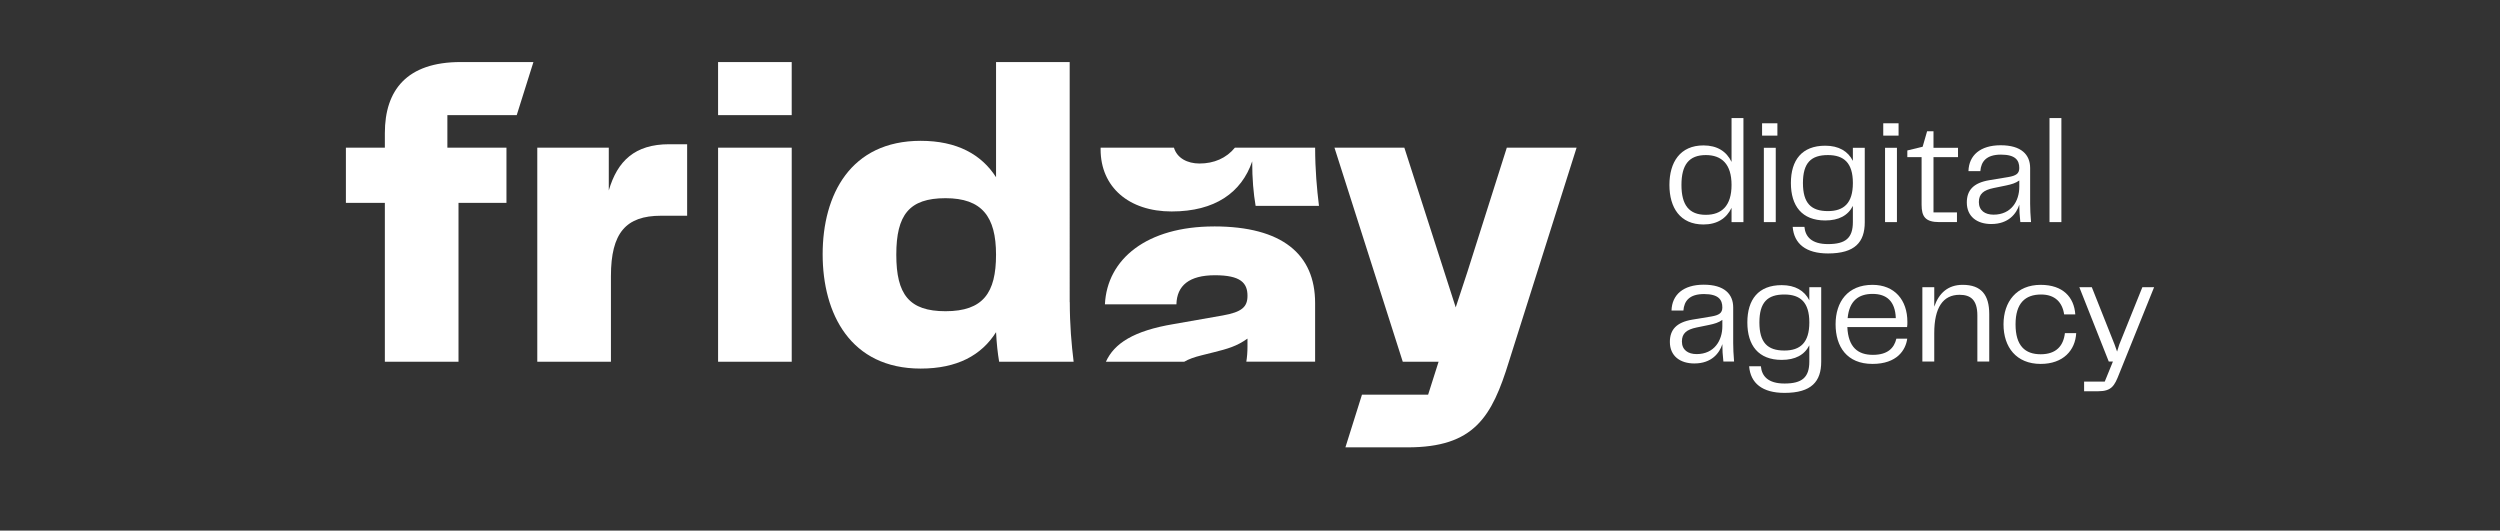
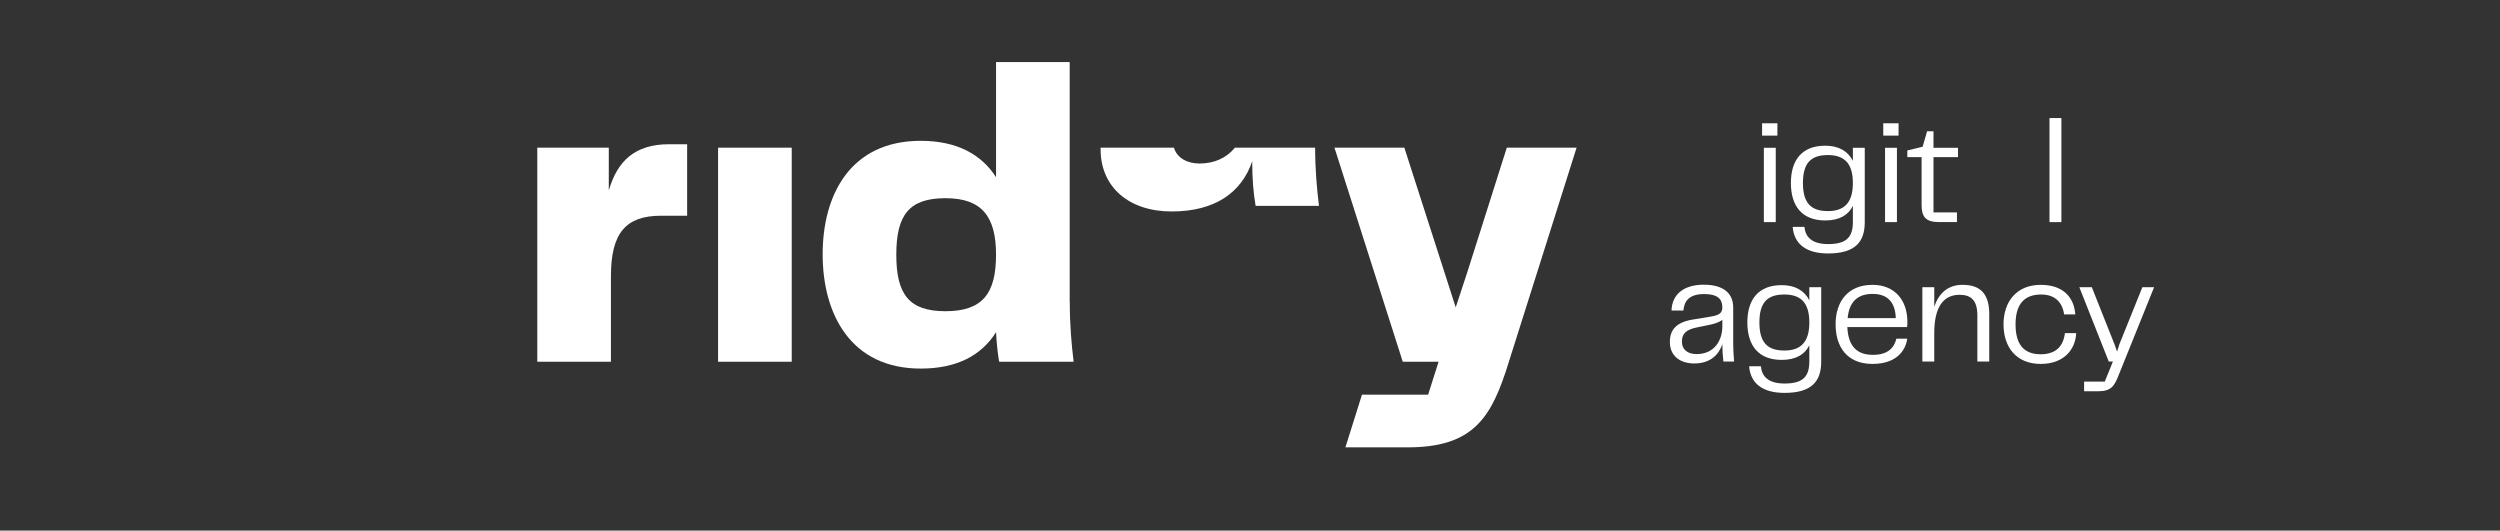
<svg xmlns="http://www.w3.org/2000/svg" xmlns:xlink="http://www.w3.org/1999/xlink" version="1.1" id="Layer_1" x="0px" y="0px" viewBox="0 0 278 59" style="enable-background:new 0 0 278 59;" xml:space="preserve">
  <rect x="0" y="0" width="278" height="59" fill="#333333" stroke="none" />
  <style type="text/css">
	.Drop_x0020_Shadow{fill:none;}
	.Outer_x0020_Glow_x0020_5_x0020_pt{fill:none;}
	.Blue_x0020_Neon{fill:none;stroke:#8AACDA;stroke-width:7;stroke-linecap:round;stroke-linejoin:round;}
	.Chrome_x0020_Highlight{fill:url(#SVGID_1_);stroke:#FFFFFF;stroke-width:0.363;stroke-miterlimit:1;}
	.Jive_GS{fill:#FFDD00;}
	.Alyssa_GS{fill:#A6D0E4;}
	.st0{clip-path:url(#SVGID_00000176001852184133387340000014442611136547948944_);}
	.st1{fill:#FFFFFF;}
	.st2{fill-rule:evenodd;clip-rule:evenodd;fill:#FFFFFF;}
	.st3{fill:none;}
</style>
  <linearGradient id="SVGID_1_" gradientUnits="userSpaceOnUse" x1="0" y1="0" x2="6.123234e-17" y2="-1">
    <stop offset="0" style="stop-color:#656565" />
    <stop offset="0.618" style="stop-color:#1B1B1B" />
    <stop offset="0.629" style="stop-color:#545454" />
    <stop offset="0.983" style="stop-color:#3E3E3E" />
  </linearGradient>
  <g>
    <defs>
      <rect id="SVGID_00000107548795959691195250000000323027526571612838_" x="38.464" y="6.899" width="201.071" height="42.847" />
    </defs>
    <clipPath id="SVGID_00000005243381702598963050000006166117389544493990_">
      <use xlink:href="#SVGID_00000107548795959691195250000000323027526571612838_" style="overflow:visible;" />
    </clipPath>
    <g style="clip-path:url(#SVGID_00000005243381702598963050000006166117389544493990_);">
      <path class="st1" d="M79.851,40.224V16.421h8.188v23.804h-8.188V40.224z" />
      <path class="st1" d="M59.746,40.224V16.421h7.951v4.76c0.953-3.285,2.904-5.142,6.713-5.142h2v7.951h-2.904    c-3.903,0-5.57,1.904-5.57,6.713v9.522h-8.188L59.746,40.224z" />
-       <path class="st1" d="M42.796,40.224V22.561h-4.332V16.42h4.332v-1.618c0-4.76,2.428-7.902,8.427-7.902h8.094l-1.857,5.903h-7.712    v3.618h6.57v6.141h-5.332v17.663H42.796z" />
-       <path class="st1" d="M79.85,6.899v5.903h8.188V6.899H79.85z" />
      <path class="st2" d="M110.76,19.706c-1.618-2.524-4.332-4.046-8.379-4.046c-7.808,0-10.902,5.999-10.902,12.615    s3.095,12.711,10.902,12.711c4.046,0,6.76-1.475,8.379-4.046l0.007,0.064c0.059,1.207,0.177,2.279,0.338,3.221h7.842h0.441    c-0.239-1.952-0.428-4.093-0.428-6.617h-0.011V6.899h-8.188v12.807H110.76z M105.142,34.607c-4.046,0-5.474-1.857-5.474-6.284    s1.428-6.284,5.474-6.284c4.046,0,5.617,2.047,5.617,6.284S109.331,34.607,105.142,34.607z" />
      <path class="st1" d="M149.609,49.746l1.841-5.856h7.356l1.165-3.666h-3.985l-7.594-23.803h7.771l4.443,13.807l1.27,3.952    l1.301-3.952l4.38-13.807h7.76l-7.514,23.756c-1.904,6.188-3.863,9.569-11.29,9.569h-6.903H149.609z" />
      <path class="st1" d="M231.752,43.507v-1.074h2.296l0.909-2.231h-0.463l-3.272-8.264h1.388l2.528,6.363l0.281,0.793l0.249-0.793    l2.562-6.363h1.306l-3.884,9.635c-0.513,1.323-0.843,1.934-2.33,1.934H231.752z" />
      <path class="st1" d="M222.791,36.071c0-2.528,1.454-4.396,4.132-4.396c2.479,0,3.718,1.371,3.85,3.289h-1.24    c-0.199-1.355-1.024-2.215-2.562-2.215c-1.752,0-2.842,0.943-2.842,3.322s1.059,3.322,2.795,3.322    c1.735,0,2.528-0.943,2.693-2.347h1.256c-0.099,1.901-1.439,3.421-3.951,3.421c-2.71,0-4.131-1.868-4.131-4.396H222.791z" />
      <path class="st1" d="M213.767,40.202v-8.264h1.323v2.165c0.512-1.504,1.521-2.429,3.156-2.429c2.082,0,2.958,1.124,2.958,3.256    v5.272h-1.322v-5.123c0-1.768-0.777-2.297-1.984-2.297c-1.834,0-2.81,1.421-2.81,4.263v3.156h-1.322H213.767z" />
      <path class="st1" d="M208.217,40.467c-2.842,0-4.099-1.917-4.099-4.413c0-2.497,1.356-4.379,4.099-4.379    c2.479,0,3.884,1.702,3.884,4.115c0,0.214,0,0.38-0.033,0.578h-6.644c0.099,2.264,1.19,3.091,2.842,3.091s2.364-0.76,2.611-1.801    h1.207c-0.167,1.255-1.125,2.809-3.868,2.809H208.217z M205.458,35.376h5.355c-0.067-1.901-1.041-2.694-2.578-2.694    C206.697,32.683,205.639,33.427,205.458,35.376z" />
      <path class="st1" d="M198.438,43.689c-2.462,0-3.785-1.074-3.934-2.958h1.306c0.099,1.091,0.793,1.917,2.628,1.917    c1.95,0,2.759-0.677,2.759-2.447V38.4c-0.545,1.074-1.57,1.62-3.073,1.62c-2.596,0-3.818-1.62-3.818-4.165    s1.222-4.148,3.818-4.148c1.503,0,2.528,0.611,3.073,1.685v-1.454h1.322v8.279C202.52,42.416,201.446,43.689,198.438,43.689z     M195.645,35.855c0,2.231,0.893,3.124,2.776,3.124c1.769,0,2.777-0.875,2.777-3.124s-1.008-3.106-2.777-3.106    C196.538,32.748,195.645,33.624,195.645,35.855z" />
      <path class="st1" d="M188.416,40.417c-1.587,0-2.726-0.827-2.726-2.397c0-1.338,0.711-2.181,2.511-2.479l2.099-0.347    c0.861-0.149,1.224-0.38,1.224-1.008c0-0.843-0.413-1.487-2.033-1.487c-1.62,0-2.215,0.76-2.297,1.834h-1.322    c0.05-1.752,1.306-2.875,3.586-2.875c2.282,0,3.273,1.041,3.273,2.528v3.966c0,0.596,0.032,1.24,0.098,2.05h-1.189    c-0.083-0.711-0.115-1.323-0.115-1.934c-0.314,0.991-1.19,2.148-3.106,2.148L188.416,40.417z M187.028,37.97    c0,0.943,0.677,1.405,1.637,1.405c1.967,0,2.86-1.521,2.86-3.091v-0.711c-0.413,0.297-0.861,0.43-1.488,0.561l-1.371,0.281    c-1.124,0.231-1.637,0.661-1.637,1.554H187.028z" />
      <path class="st1" d="M227.905,24.698V13.129h1.322v11.569H227.905z" />
-       <path class="st1" d="M221.436,24.912c-1.587,0-2.726-0.827-2.726-2.397c0-1.338,0.711-2.181,2.511-2.479l2.099-0.347    c0.861-0.149,1.224-0.38,1.224-1.008c0-0.843-0.413-1.487-2.033-1.487c-1.62,0-2.215,0.76-2.297,1.834h-1.322    c0.05-1.752,1.306-2.875,3.586-2.875c2.282,0,3.273,1.041,3.273,2.528v3.966c0,0.596,0.032,1.24,0.098,2.05h-1.189    c-0.083-0.711-0.115-1.323-0.115-1.934c-0.314,0.991-1.19,2.148-3.106,2.148L221.436,24.912z M220.049,22.465    c0,0.943,0.677,1.405,1.637,1.405c1.967,0,2.86-1.521,2.86-3.091v-0.711c-0.413,0.297-0.86,0.43-1.488,0.561l-1.371,0.281    c-1.124,0.231-1.637,0.661-1.637,1.554H220.049z" />
      <path class="st1" d="M215.665,24.698c-1.57,0-1.984-0.611-1.984-1.934v-5.289h-1.587v-0.744l1.703-0.413l0.495-1.718h0.712v1.834    h2.726v1.041h-2.726v6.147h2.61v1.074h-1.95V24.698z" />
      <path class="st1" d="M209.617,24.698v-8.264h1.322v8.264H209.617z M209.418,15.08v-1.371h1.703v1.371H209.418z" />
      <path class="st1" d="M203.28,28.184c-2.462,0-3.785-1.074-3.934-2.958h1.306c0.099,1.091,0.793,1.917,2.628,1.917    c1.95,0,2.759-0.677,2.759-2.447v-1.801c-0.545,1.074-1.57,1.62-3.073,1.62c-2.596,0-3.818-1.62-3.818-4.165    c0-2.545,1.222-4.148,3.818-4.148c1.503,0,2.528,0.611,3.073,1.685v-1.454h1.322v8.279    C207.361,26.911,206.288,28.184,203.28,28.184z M200.487,20.35c0,2.231,0.893,3.124,2.776,3.124c1.769,0,2.777-0.875,2.777-3.124    c0-2.248-1.008-3.106-2.777-3.106C201.379,17.244,200.487,18.119,200.487,20.35z" />
-       <path class="st1" d="M196.141,24.698v-8.264h1.322v8.264H196.141z M195.943,15.08v-1.371h1.703v1.371H195.943z" />
-       <path class="st1" d="M189.425,16.17c1.521,0,2.561,0.661,3.123,1.834v-4.875h1.322v11.569h-1.322v-1.587    c-0.562,1.174-1.602,1.851-3.123,1.851c-2.596,0-3.785-1.868-3.785-4.396C185.64,18.038,186.829,16.17,189.425,16.17z     M186.978,20.566c0,2.215,0.827,3.322,2.711,3.322c1.752,0,2.859-0.991,2.859-3.322c0-2.331-1.107-3.322-2.859-3.322    C187.805,17.244,186.978,18.335,186.978,20.566z" />
+       <path class="st1" d="M196.141,24.698v-8.264h1.322v8.264H196.141z M195.943,15.08v-1.371h1.703v1.371H195.943" />
      <path class="st1" d="M130.293,23.514c4.809,0,7.76-2.095,8.951-5.57c0,1.952,0.143,3.571,0.381,4.952h7.045    c-0.236-1.927-0.423-3.995-0.428-6.474h-8.921c-0.951,1.168-2.327,1.761-3.935,1.761c-1.35,0-2.498-0.598-2.844-1.761h-8.152    c0,0.063-0.003,0.126-0.003,0.19c0,4.189,3.142,6.903,7.902,6.903H130.293z" />
-       <path class="st1" d="M135.007,25.18c-7.474,0-11.901,3.618-12.14,8.665h7.951c0.047-2.095,1.428-3.238,4.285-3.238    s3.618,0.857,3.618,2.285c0,1.238-0.618,1.81-2.761,2.189l-5.427,0.953c-4.482,0.747-6.636,2.158-7.554,4.189h8.712    c0.481-0.283,1.117-0.513,1.935-0.714l1.333-0.333c1.524-0.381,2.571-0.667,3.761-1.524v0.904c0,0.597-0.044,1.151-0.129,1.665    h7.65v-6.521c0-5.427-3.666-8.522-11.236-8.522L135.007,25.18z" />
    </g>
  </g>
  <rect class="st3" width="278" height="59" />
</svg>